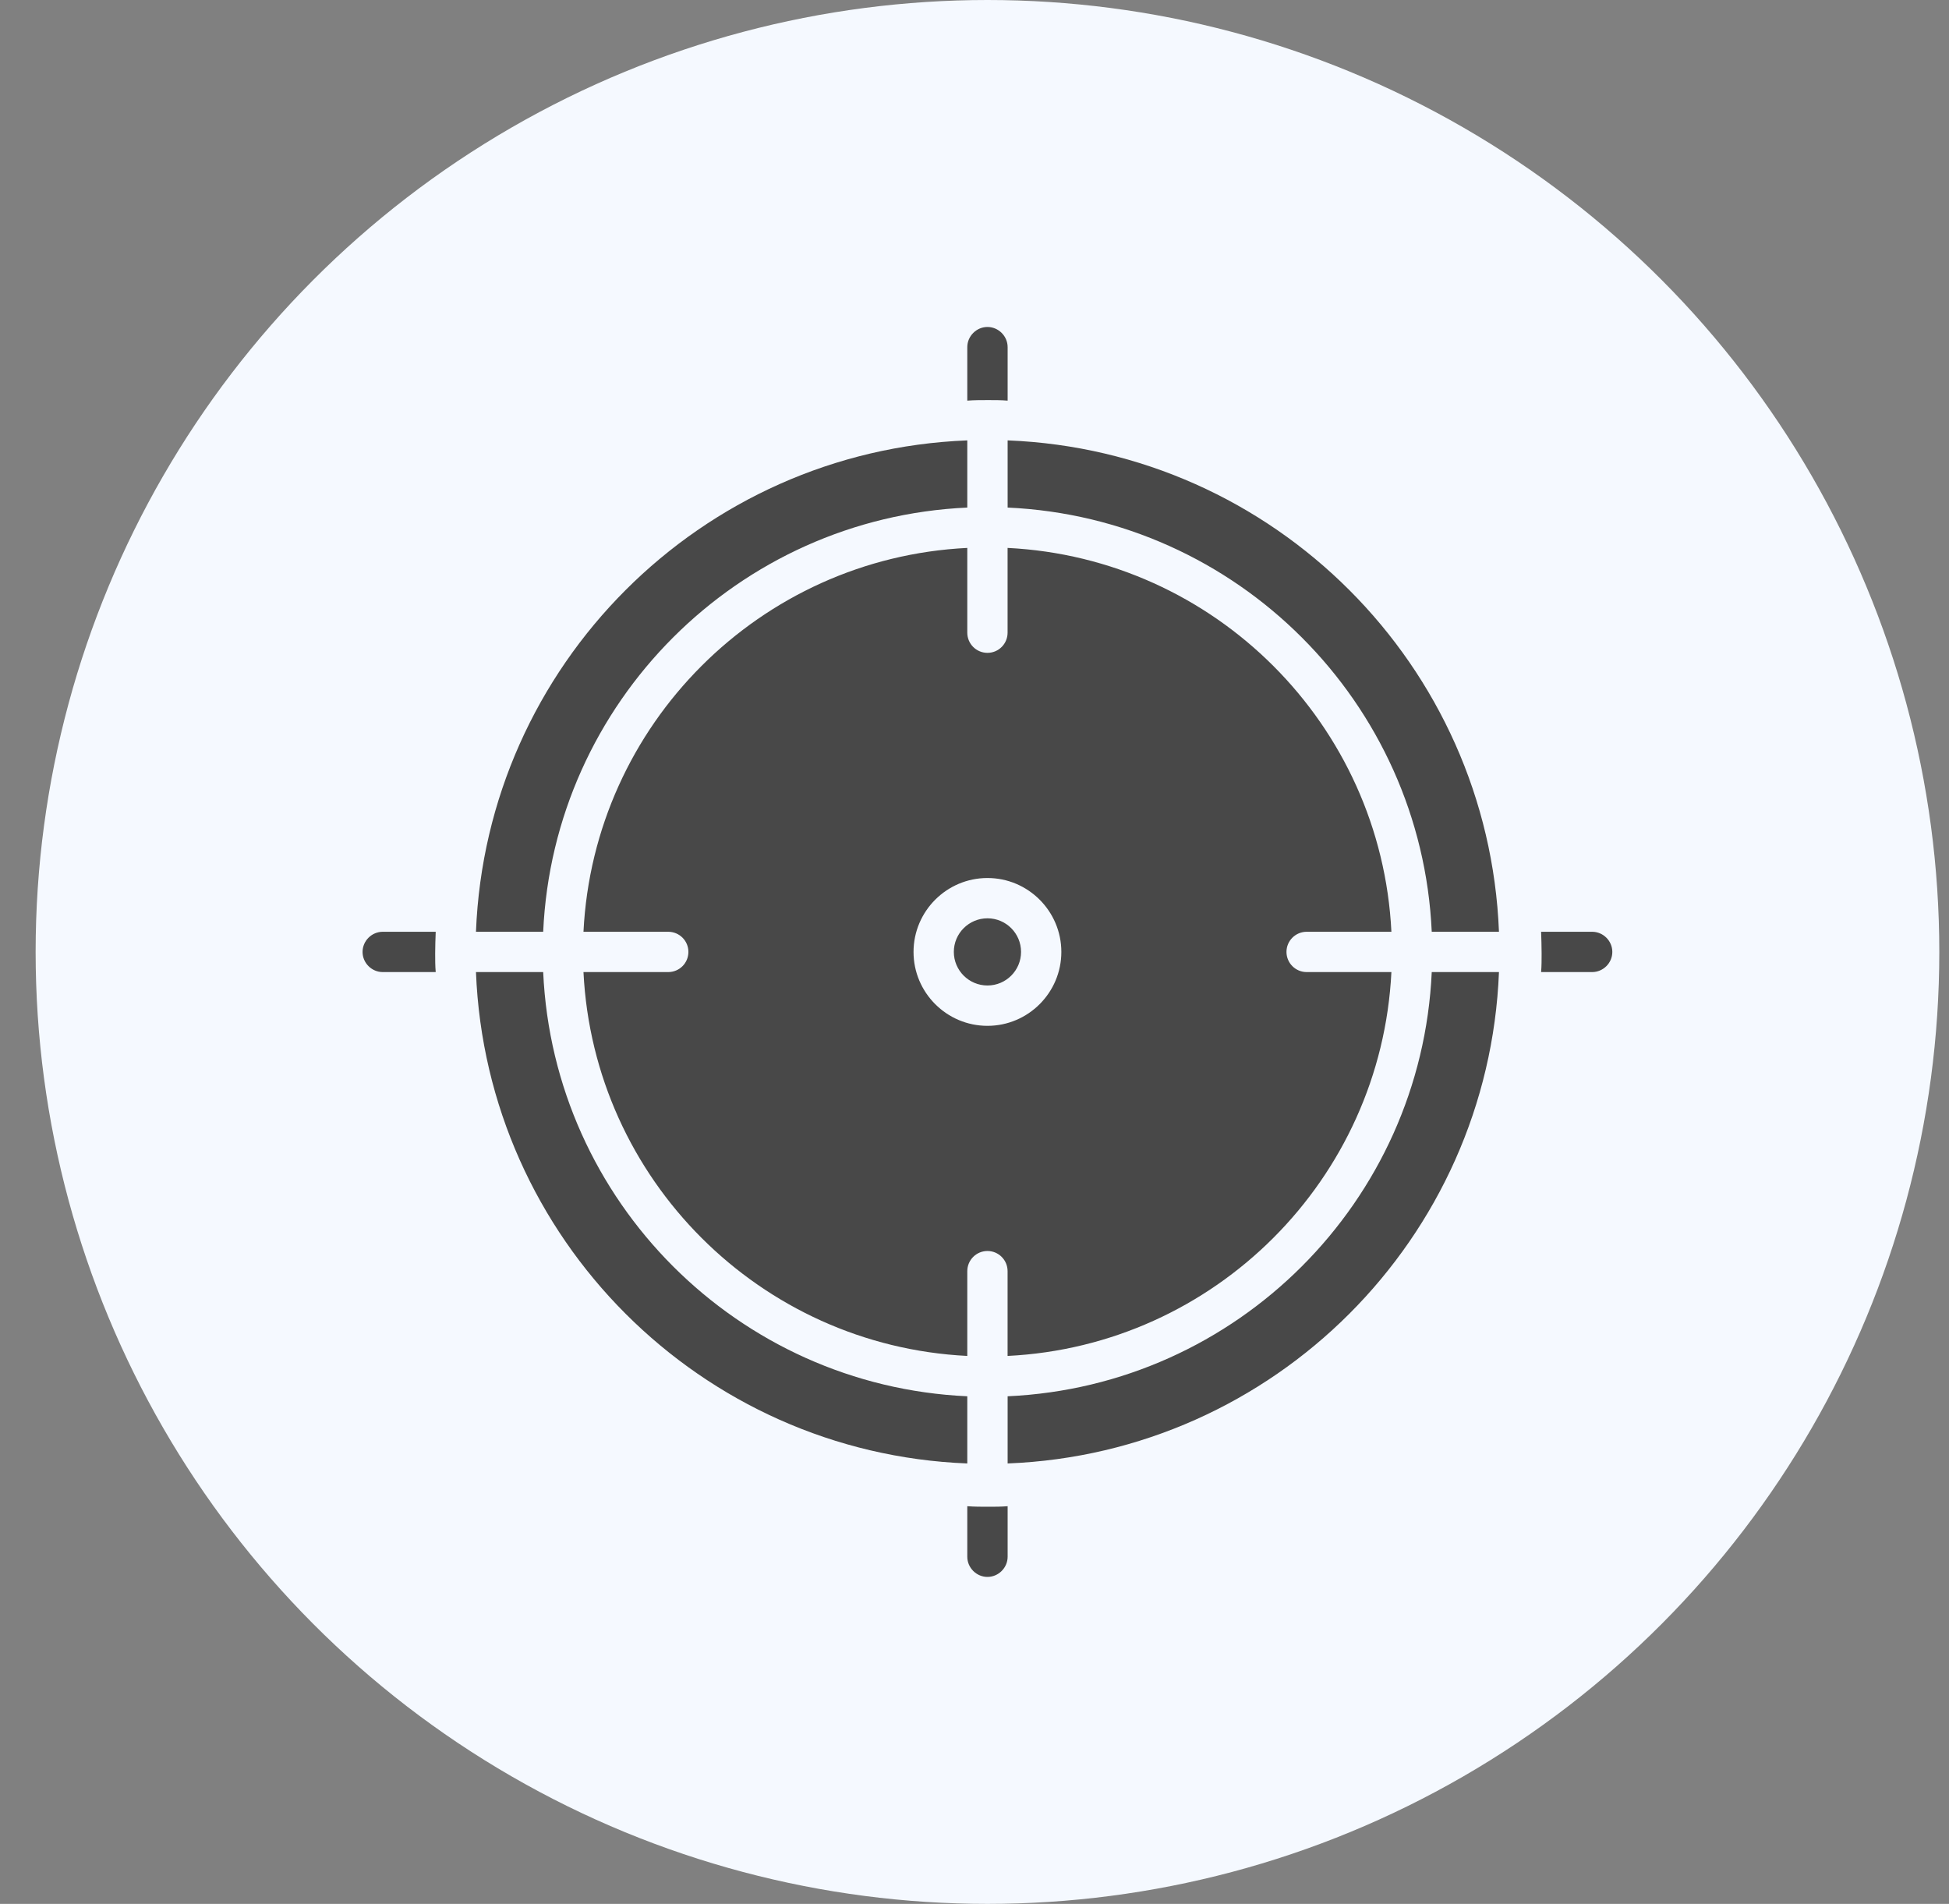
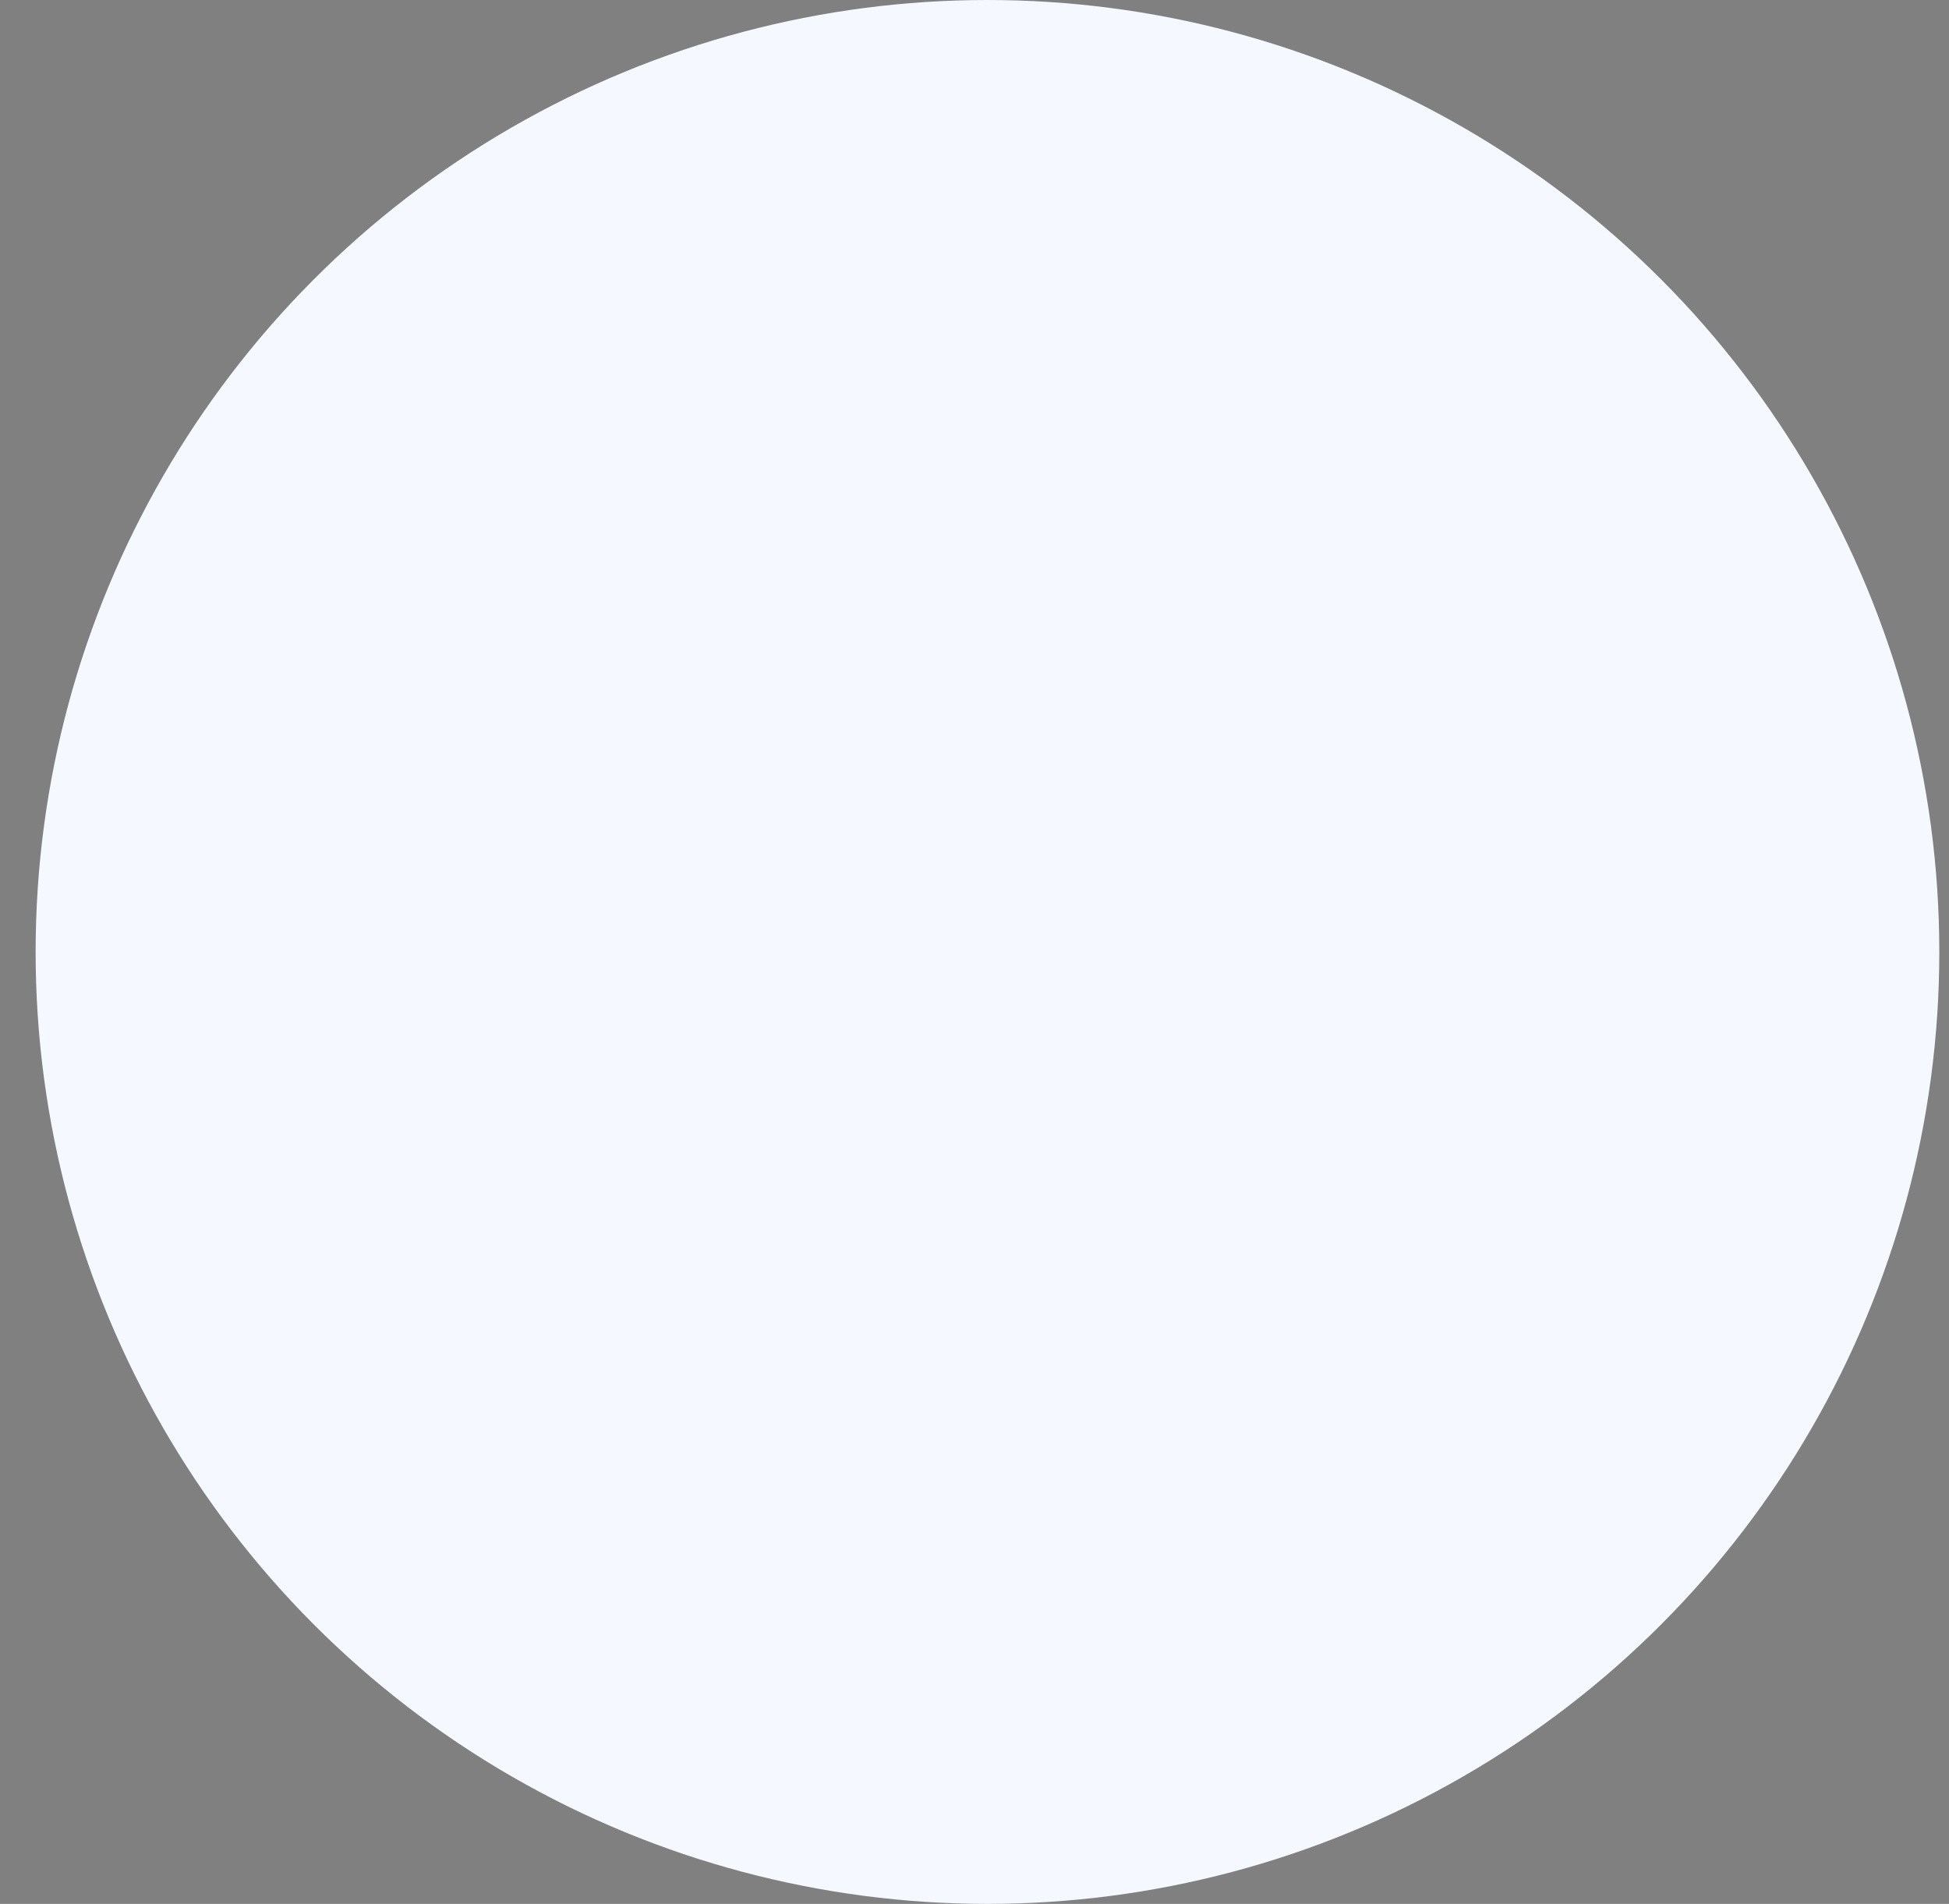
<svg xmlns="http://www.w3.org/2000/svg" width="43" height="42" viewBox="0 0 43 42" fill="none">
  <rect x="0" y="0" width="43" height="42" fill="#808080" stroke="none" />
  <circle cx="21.786" cy="21" r="21" fill="#F5F9FF" />
-   <path d="M22.527 20.999C22.527 21.408 22.195 21.74 21.786 21.74C21.377 21.74 21.044 21.408 21.044 20.999C21.044 20.59 21.377 20.258 21.786 20.258C22.195 20.258 22.527 20.59 22.527 20.999ZM22.23 28.042C22.23 27.796 22.031 27.597 21.786 27.597C21.54 27.597 21.341 27.796 21.341 28.042V29.912C16.769 29.685 13.098 26.015 12.873 21.444H14.743C14.989 21.444 15.188 21.245 15.188 20.999C15.188 20.754 14.989 20.555 14.743 20.555H12.873C13.1 15.982 16.77 12.312 21.341 12.087V13.957C21.341 14.203 21.54 14.402 21.786 14.402C22.031 14.402 22.23 14.203 22.23 13.957V12.087C26.803 12.314 30.473 15.984 30.698 20.555H28.828C28.583 20.555 28.383 20.754 28.383 20.999C28.383 21.245 28.583 21.444 28.828 21.444H30.698C30.471 26.016 26.801 29.687 22.23 29.912V28.042ZM23.416 21C23.416 20.101 22.684 19.369 21.786 19.369C20.887 19.369 20.155 20.101 20.155 21C20.155 21.898 20.887 22.63 21.786 22.63C22.684 22.63 23.416 21.898 23.416 21ZM11.984 21.444H10.501C10.732 27.324 15.463 32.054 21.341 32.284V30.802C16.279 30.574 12.212 26.506 11.984 21.444ZM31.588 20.555H33.071C32.84 14.675 28.11 9.945 22.231 9.715V11.197C27.293 11.425 31.36 15.493 31.588 20.555ZM10.501 20.555H11.984C12.212 15.493 16.279 11.425 21.341 11.197V9.715C15.461 9.945 10.732 14.676 10.501 20.555ZM22.231 30.802V32.284C28.11 32.054 32.84 27.323 33.071 21.444H31.588C31.36 26.506 27.293 30.574 22.231 30.802ZM21.786 7.213C21.543 7.213 21.341 7.415 21.341 7.658V8.838C21.495 8.826 21.649 8.826 21.803 8.826C21.946 8.826 22.088 8.826 22.231 8.838V7.658C22.231 7.415 22.029 7.213 21.786 7.213ZM21.803 33.239C21.649 33.239 21.495 33.239 21.341 33.227V34.342C21.341 34.585 21.543 34.787 21.786 34.787C22.029 34.787 22.231 34.585 22.231 34.342V33.227C22.088 33.239 21.946 33.239 21.803 33.239ZM35.127 20.555H34.001C34.006 20.715 34.012 20.874 34.012 21.035C34.012 21.172 34.012 21.309 34.001 21.444H35.127C35.371 21.444 35.572 21.243 35.572 21C35.572 20.756 35.371 20.555 35.127 20.555ZM9.613 20.555H8.444C8.201 20.555 7.999 20.756 7.999 21C7.999 21.243 8.201 21.444 8.444 21.444H9.613C9.601 21.308 9.601 21.171 9.601 21.035C9.601 20.876 9.607 20.716 9.613 20.555Z" fill="#484848" />
</svg>